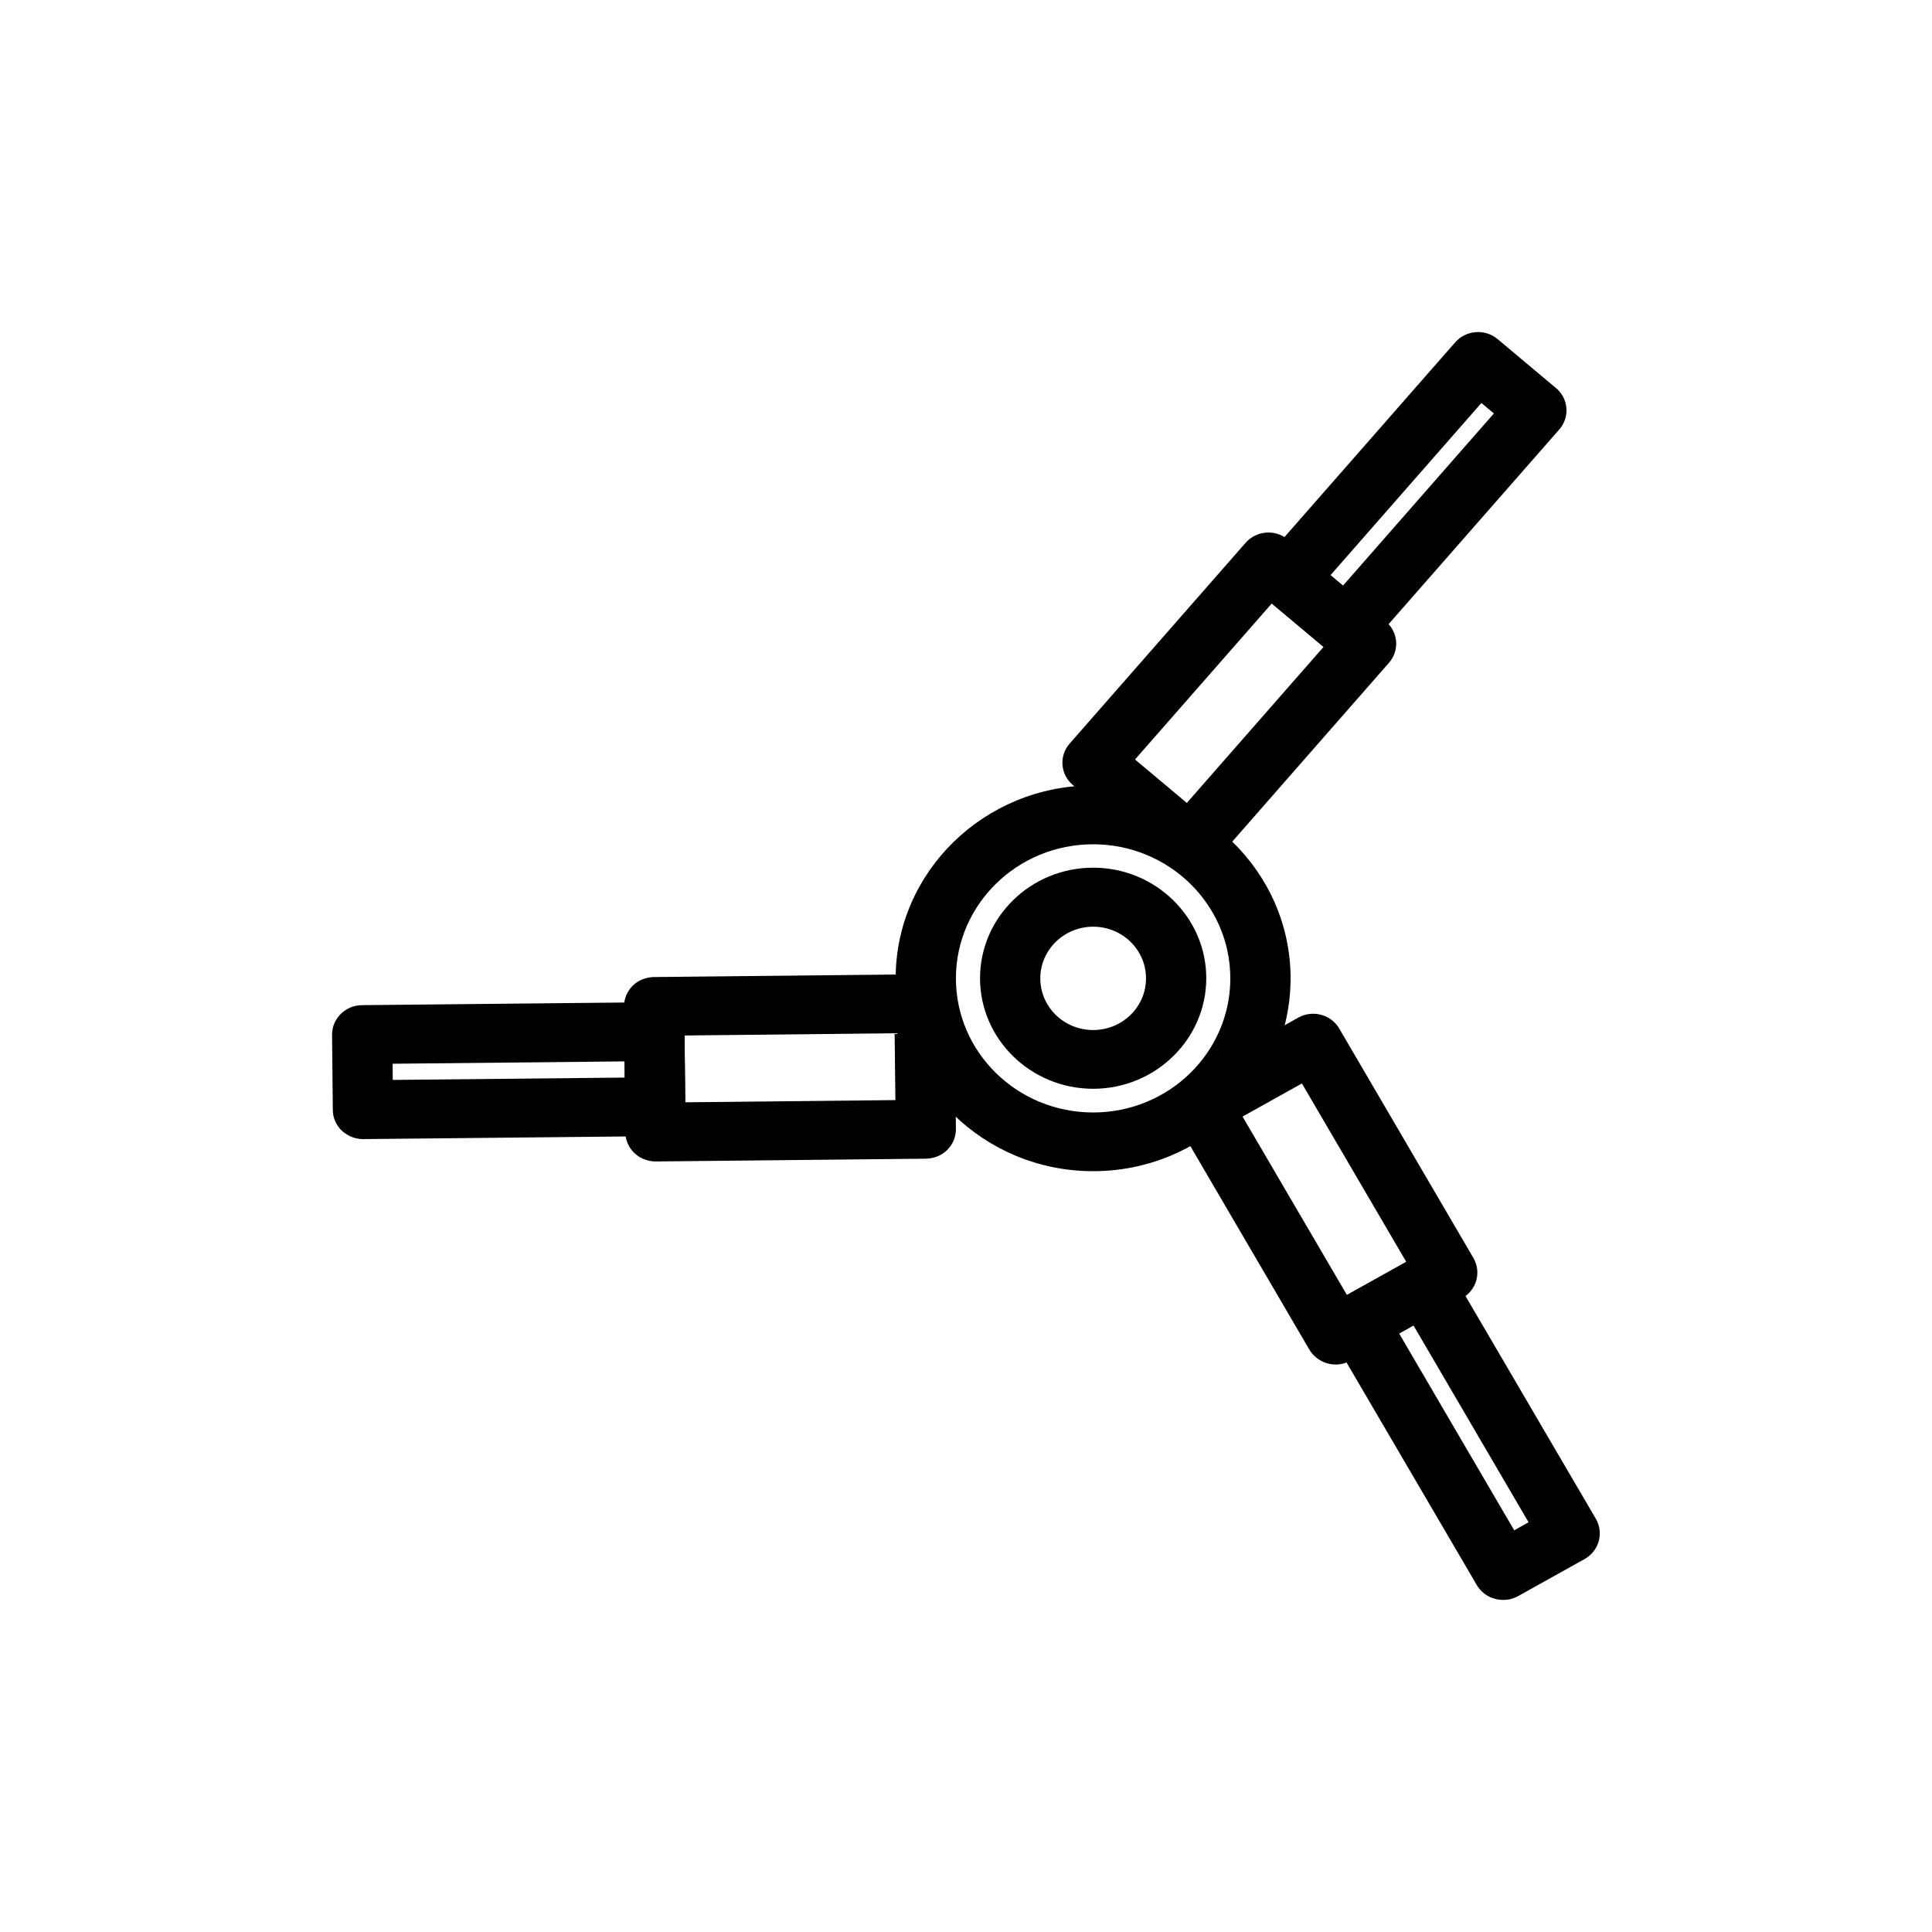
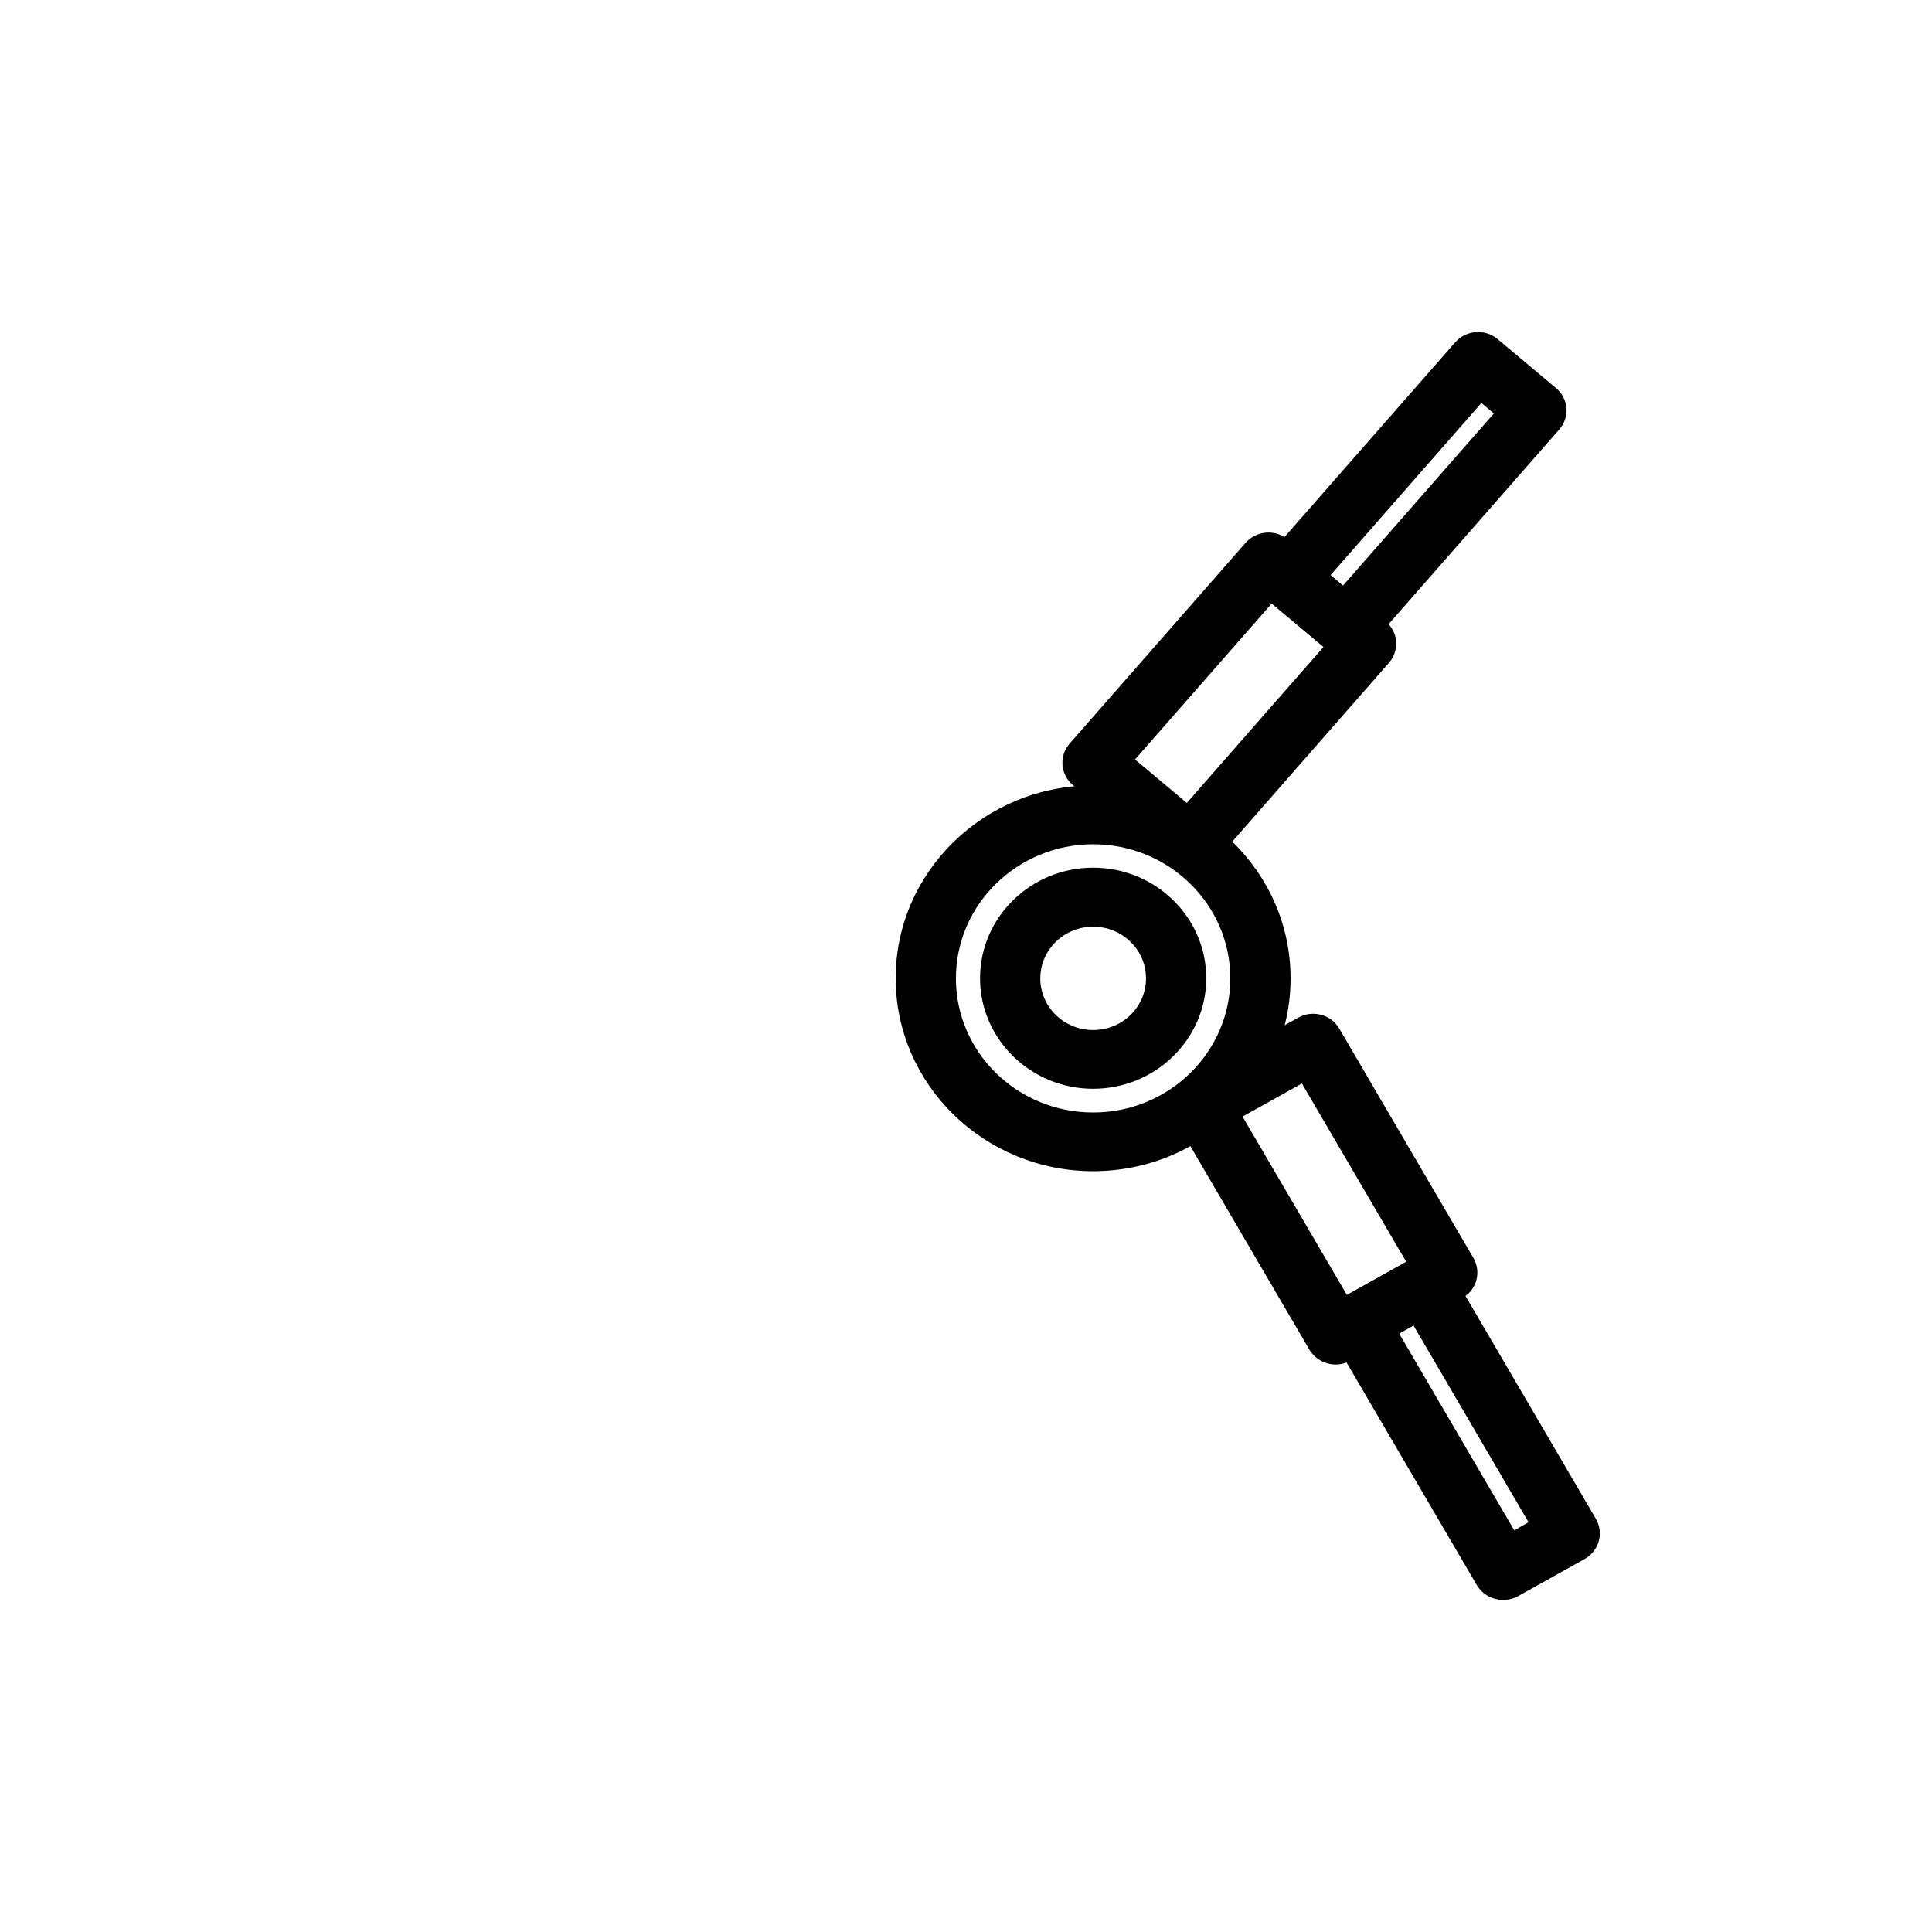
<svg xmlns="http://www.w3.org/2000/svg" width="64" height="64" viewBox="0 0 64 64" fill="none">
  <g clip-path="url(#clip0_18411_12827)">
    <path d="M36.212 36.067C34.146 36.067 32.465 34.423 32.465 32.405C32.465 30.386 34.146 28.743 36.212 28.743C38.277 28.743 39.959 30.386 39.959 32.405C39.959 34.423 38.277 36.067 36.212 36.067ZM36.212 30.698C35.249 30.698 34.461 31.464 34.461 32.41C34.461 33.356 35.244 34.121 36.212 34.121C37.18 34.121 37.963 33.356 37.963 32.41C37.963 31.464 37.18 30.698 36.212 30.698Z" fill="black" />
    <path d="M36.211 38.797C32.604 38.797 29.67 35.93 29.67 32.405C29.67 28.88 32.609 26.018 36.211 26.018C39.813 26.018 42.752 28.884 42.752 32.41C42.752 35.935 39.818 38.797 36.211 38.797ZM36.211 27.968C33.706 27.968 31.666 29.957 31.666 32.41C31.666 34.862 33.701 36.852 36.211 36.852C38.721 36.852 40.756 34.862 40.756 32.41C40.756 29.957 38.715 27.968 36.211 27.968Z" fill="black" />
    <path d="M38.776 28.714L35.543 26.008C35.124 25.657 35.074 25.042 35.433 24.633L41.261 17.982C41.62 17.573 42.249 17.524 42.668 17.875L45.901 20.581C46.32 20.932 46.37 21.546 46.011 21.956L40.183 28.607C39.824 29.016 39.195 29.065 38.776 28.714ZM37.599 25.159L39.315 26.598L43.845 21.429L42.129 19.991L37.599 25.159Z" fill="black" />
    <path d="M43.949 21.517L42.018 19.898C41.599 19.547 41.549 18.933 41.908 18.523L48.205 11.341C48.564 10.932 49.192 10.883 49.611 11.234L51.542 12.853C51.962 13.204 52.011 13.818 51.652 14.228L45.356 21.41C44.996 21.819 44.368 21.868 43.949 21.517ZM44.073 19.055L44.487 19.401L49.487 13.696L49.073 13.35L44.073 19.055Z" fill="black" />
    <path d="M43.741 45.067C43.596 44.984 43.466 44.862 43.376 44.711L38.931 37.11C38.801 36.886 38.766 36.617 38.836 36.369C38.906 36.12 39.076 35.906 39.305 35.779L43.002 33.712C43.481 33.443 44.09 33.604 44.364 34.072L48.81 41.674C48.939 41.898 48.974 42.166 48.904 42.415C48.835 42.663 48.665 42.878 48.435 43.005L44.738 45.072C44.419 45.252 44.04 45.238 43.741 45.067ZM41.161 36.988L44.619 42.898L46.584 41.8L43.127 35.891L41.161 36.988Z" fill="black" />
    <path d="M49.288 52.868C49.143 52.785 49.014 52.664 48.924 52.513L44.119 44.302C43.845 43.834 44.009 43.239 44.488 42.971L46.699 41.737C46.928 41.61 47.202 41.576 47.457 41.644C47.711 41.713 47.931 41.873 48.061 42.103L52.865 50.313C52.995 50.538 53.03 50.806 52.96 51.055C52.89 51.303 52.721 51.518 52.491 51.645L50.281 52.878C49.967 53.049 49.587 53.034 49.288 52.868ZM46.349 44.175L50.161 50.694L50.635 50.426L46.823 43.907L46.349 44.175Z" fill="black" />
-     <path d="M21.224 38.349C20.924 38.183 20.72 37.871 20.715 37.51L20.67 33.351C20.67 33.092 20.77 32.844 20.954 32.658C21.139 32.473 21.393 32.371 21.658 32.366L30.614 32.273C31.162 32.268 31.616 32.697 31.622 33.239L31.666 37.398C31.666 37.656 31.567 37.905 31.382 38.09C31.197 38.275 30.943 38.378 30.678 38.383L21.723 38.475C21.543 38.475 21.373 38.426 21.224 38.349ZM22.676 34.302L22.701 36.515L29.661 36.442L29.636 34.228L22.676 34.302Z" fill="black" />
-     <path d="M11.534 37.607C11.459 37.563 11.389 37.515 11.324 37.456C11.135 37.276 11.025 37.027 11.025 36.769L11 34.282C10.995 33.746 11.439 33.302 11.988 33.297L21.667 33.2C21.932 33.195 22.186 33.297 22.376 33.477C22.565 33.658 22.675 33.907 22.675 34.165L22.7 36.652C22.705 37.188 22.261 37.632 21.712 37.637L12.033 37.734C11.858 37.734 11.684 37.69 11.534 37.607ZM13.006 35.238L13.011 35.774L20.694 35.696L20.689 35.16L13.006 35.238Z" fill="black" />
  </g>
  <defs>
    <clipPath id="clip0_18411_12827">
      <rect width="42" height="42" fill="white" transform="translate(11 11)" />
    </clipPath>
  </defs>
</svg>